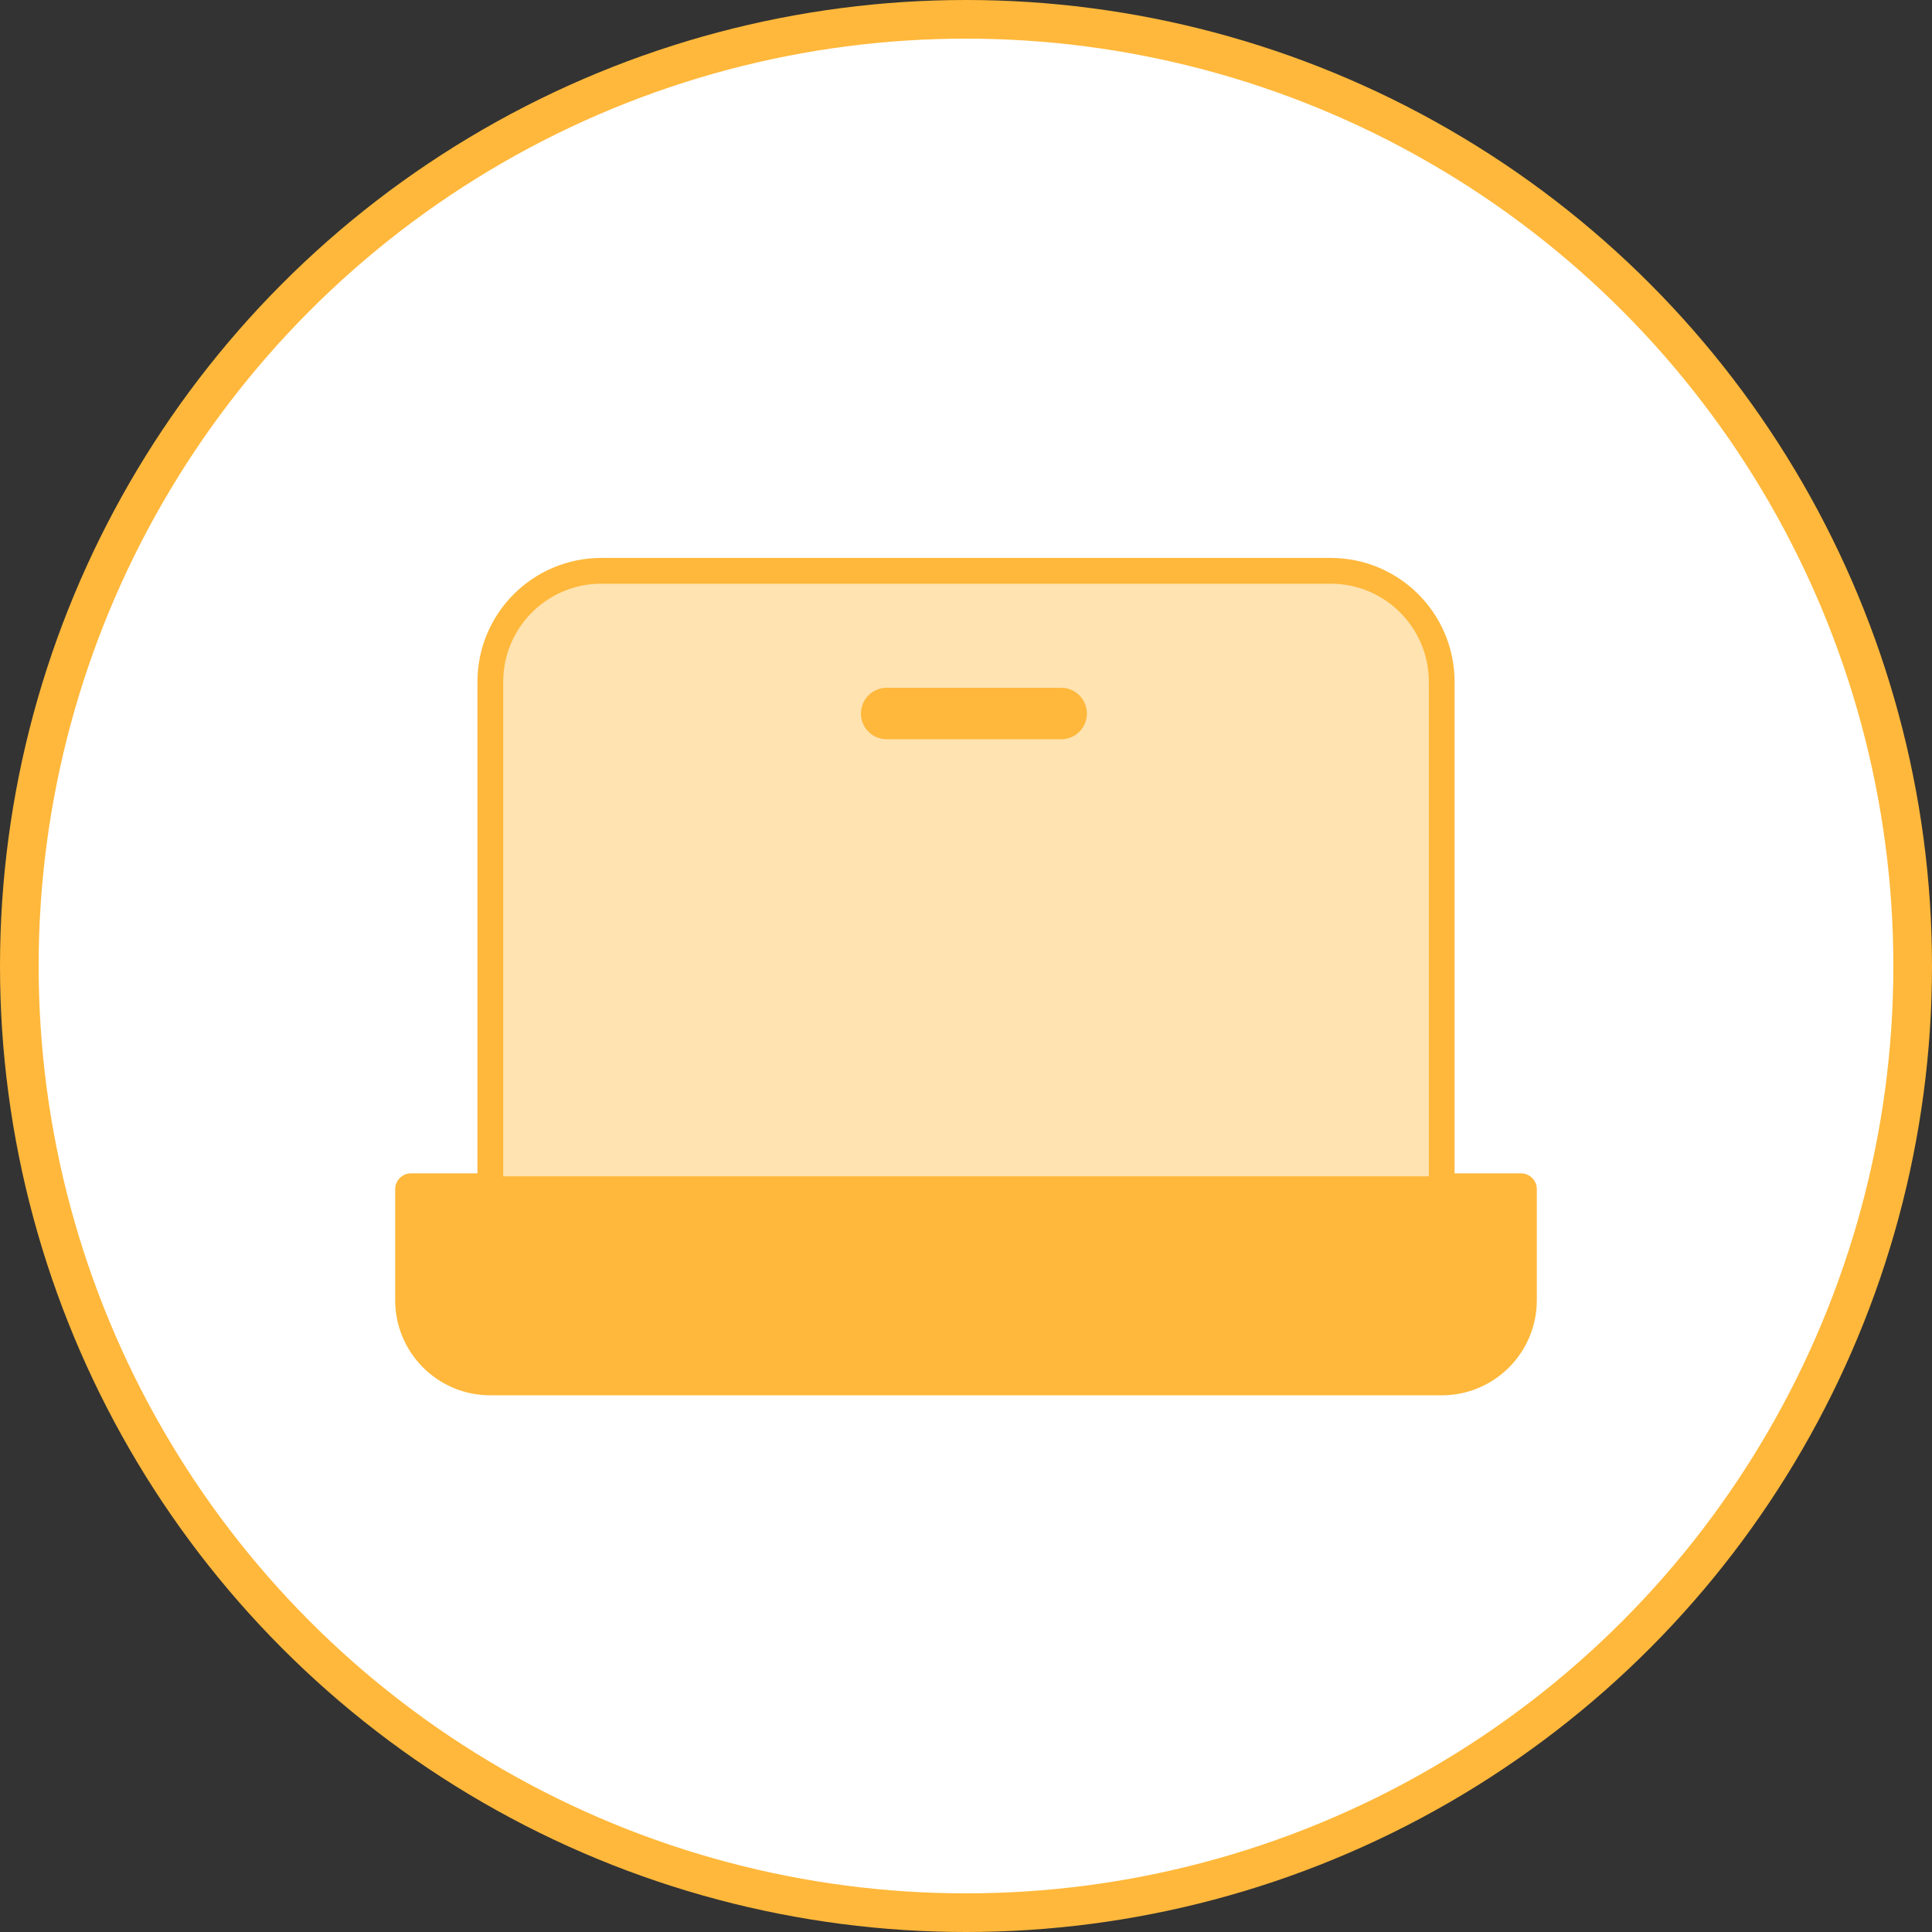
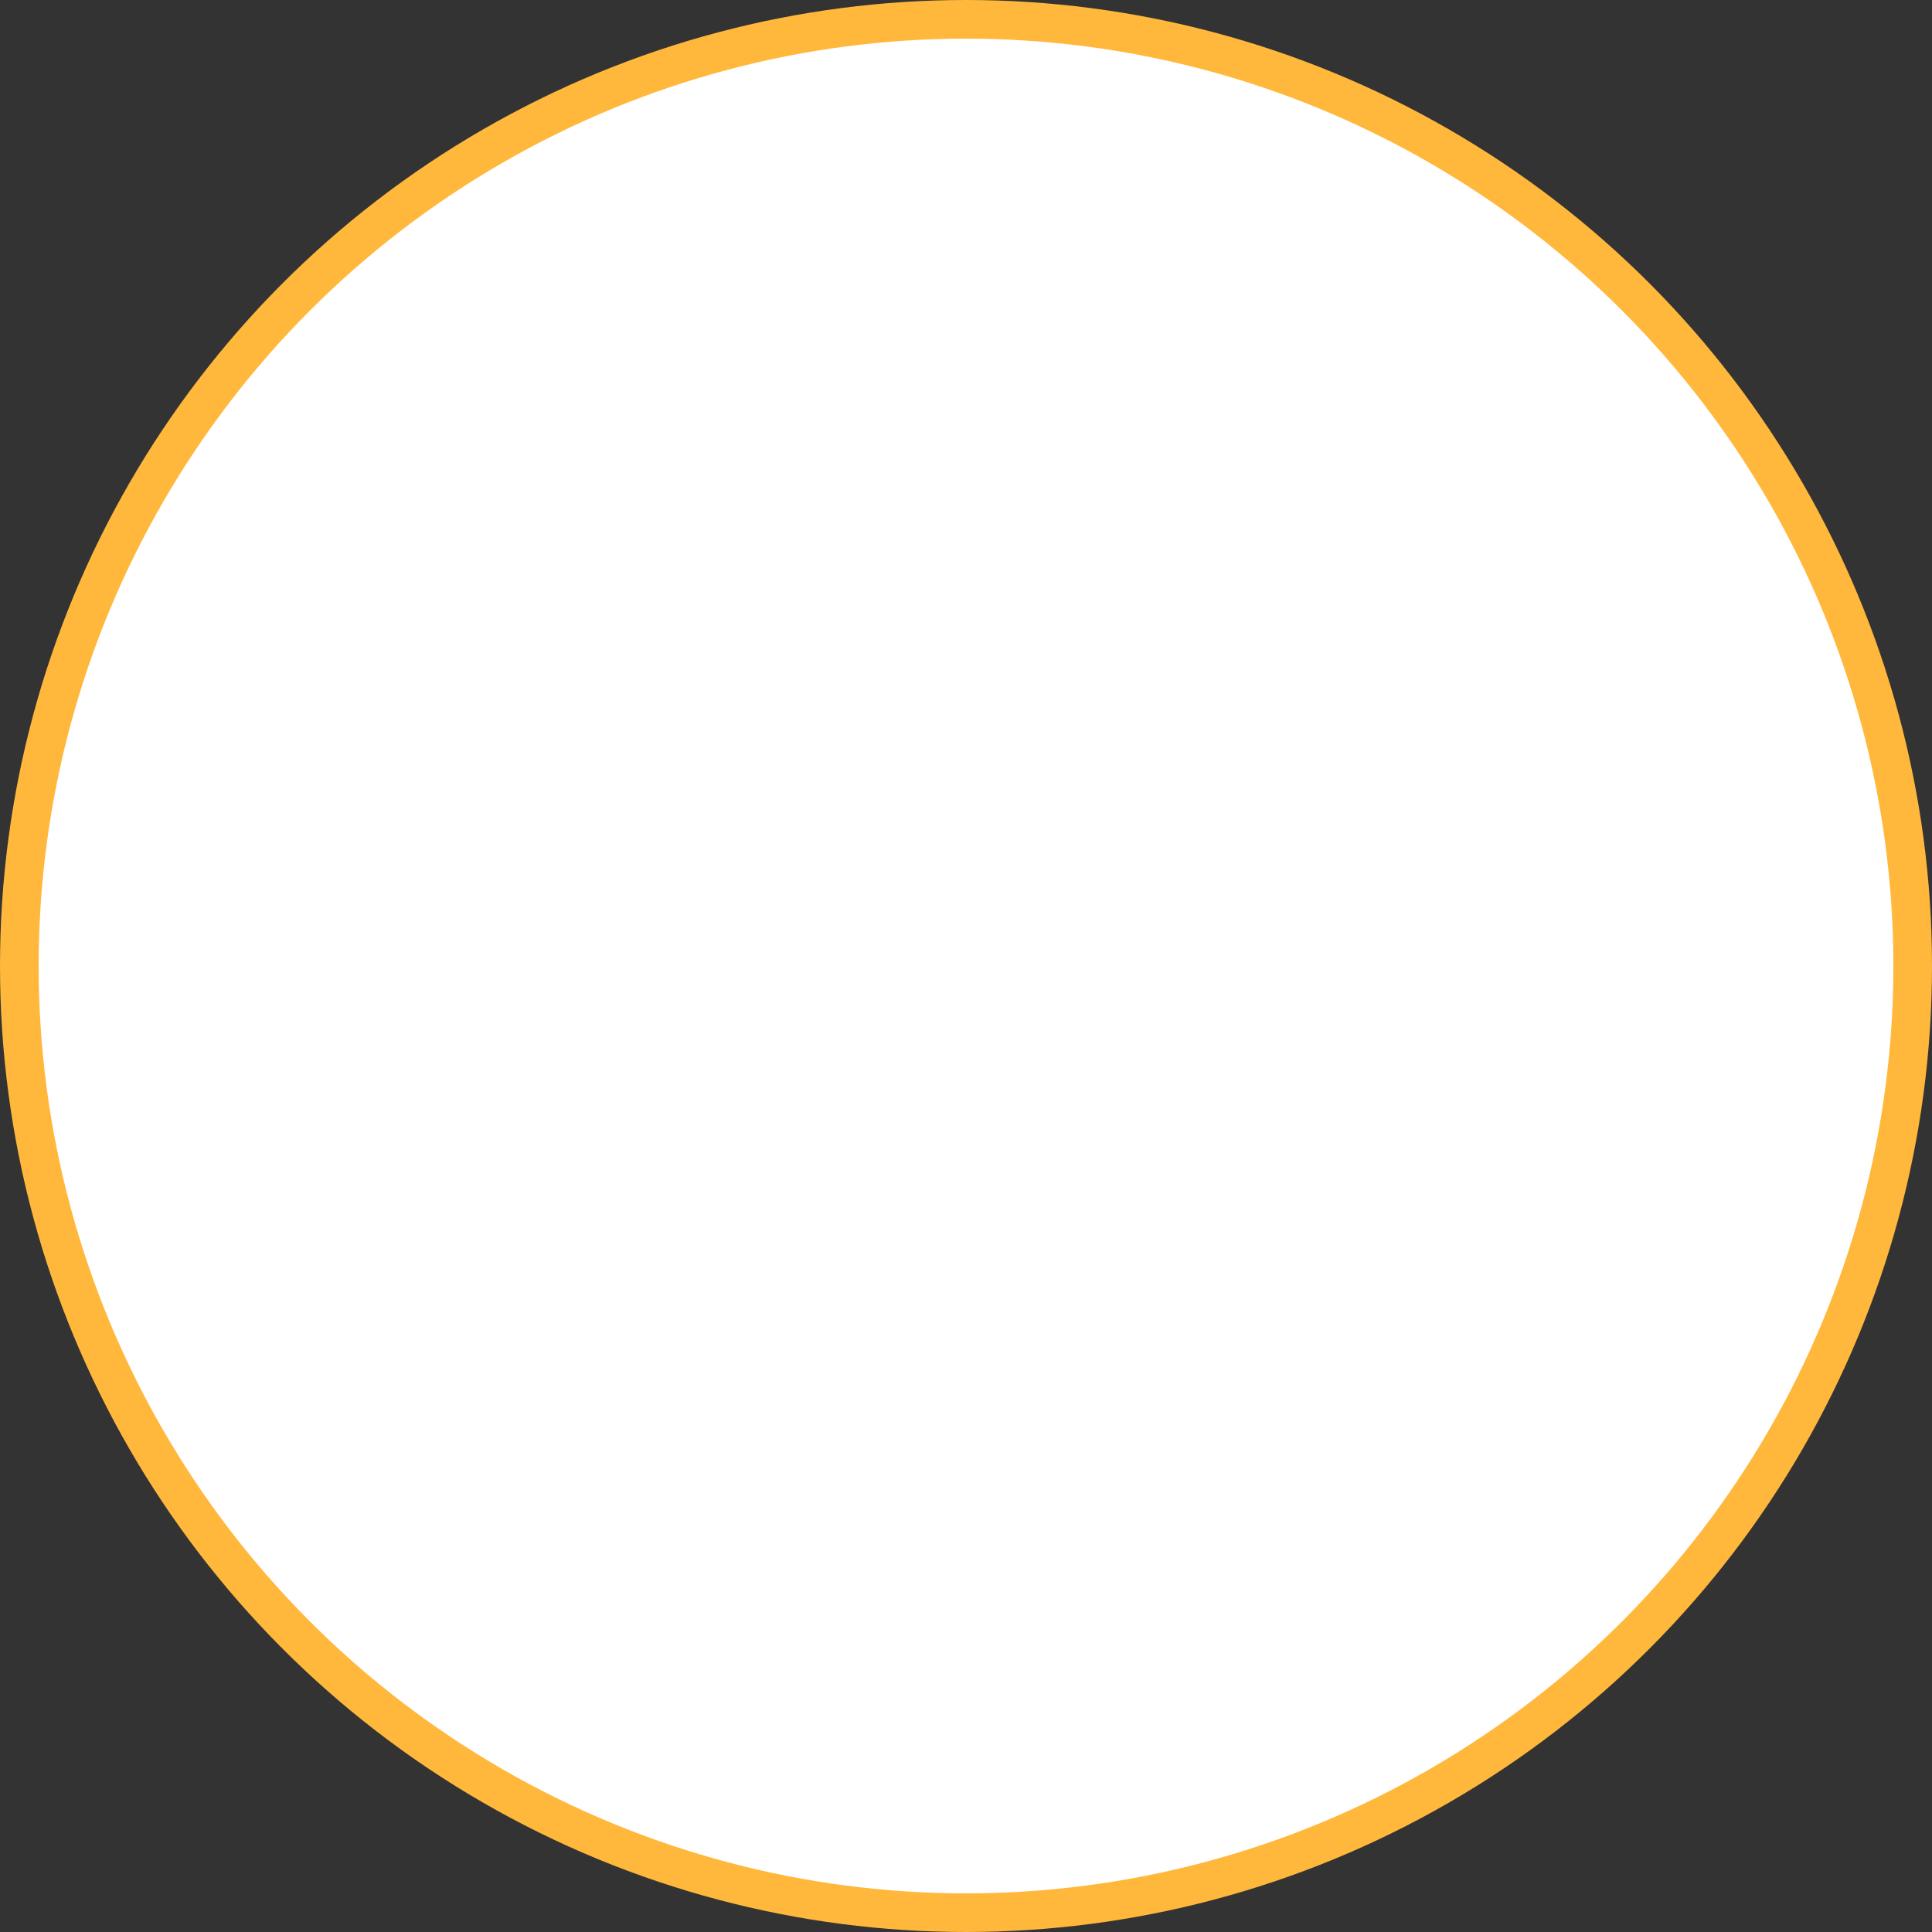
<svg xmlns="http://www.w3.org/2000/svg" width="150" height="150" viewBox="0 0 150 150" fill="none">
  <rect x="0" y="0" width="150" height="150" fill="#333333" stroke="none" />
  <circle cx="75" cy="75" r="73.5" fill="white" stroke="#FFB83B" stroke-width="3" />
-   <path d="M30.682 92.329C30.682 91.649 31.233 91.098 31.913 91.098H118.087C118.767 91.098 119.318 91.649 119.318 92.329V100.947C119.318 105.026 116.011 108.333 111.932 108.333H38.068C33.989 108.333 30.682 105.026 30.682 100.947V92.329Z" fill="#FFB83B" />
-   <path d="M46.687 44.318H103.316C108.075 44.318 111.933 48.176 111.933 52.935V92.329H38.069V52.935C38.069 48.176 41.928 44.318 46.687 44.318Z" fill="#FFE3B1" stroke="#FFB83B" stroke-width="2" />
-   <path d="M68.844 55.398H82.386" stroke="#FFB83B" stroke-width="4" stroke-linecap="round" />
</svg>